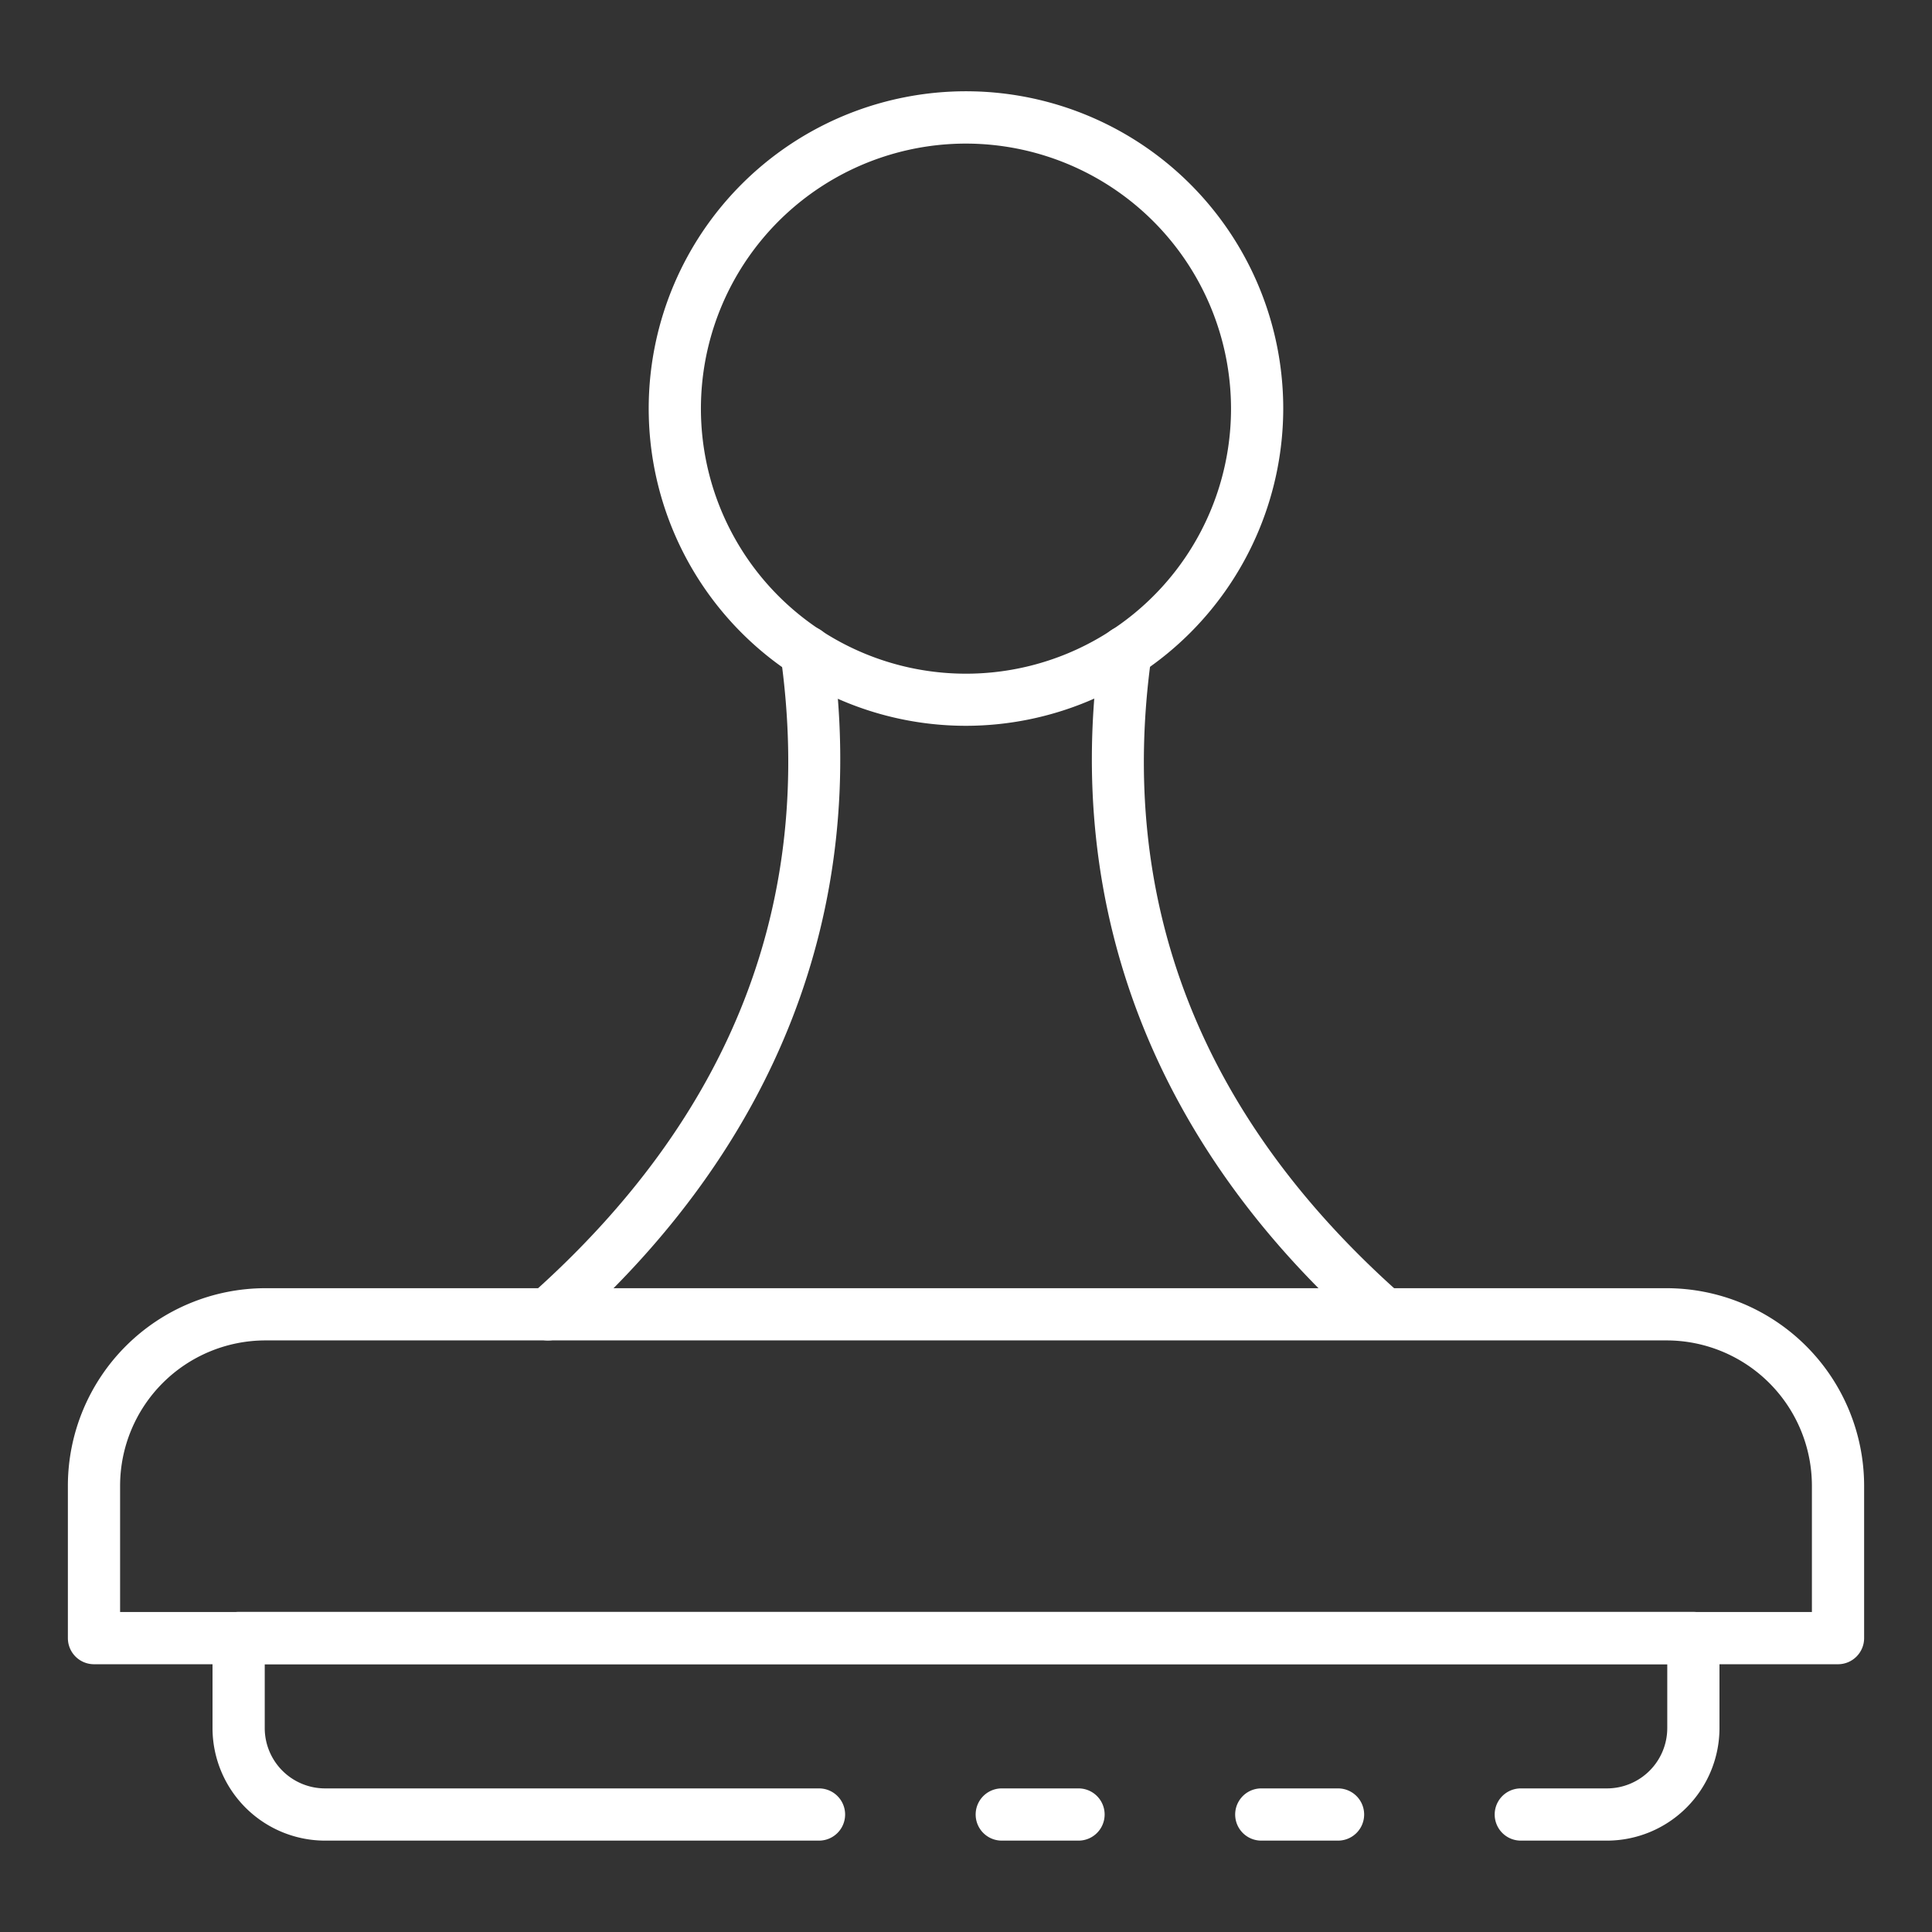
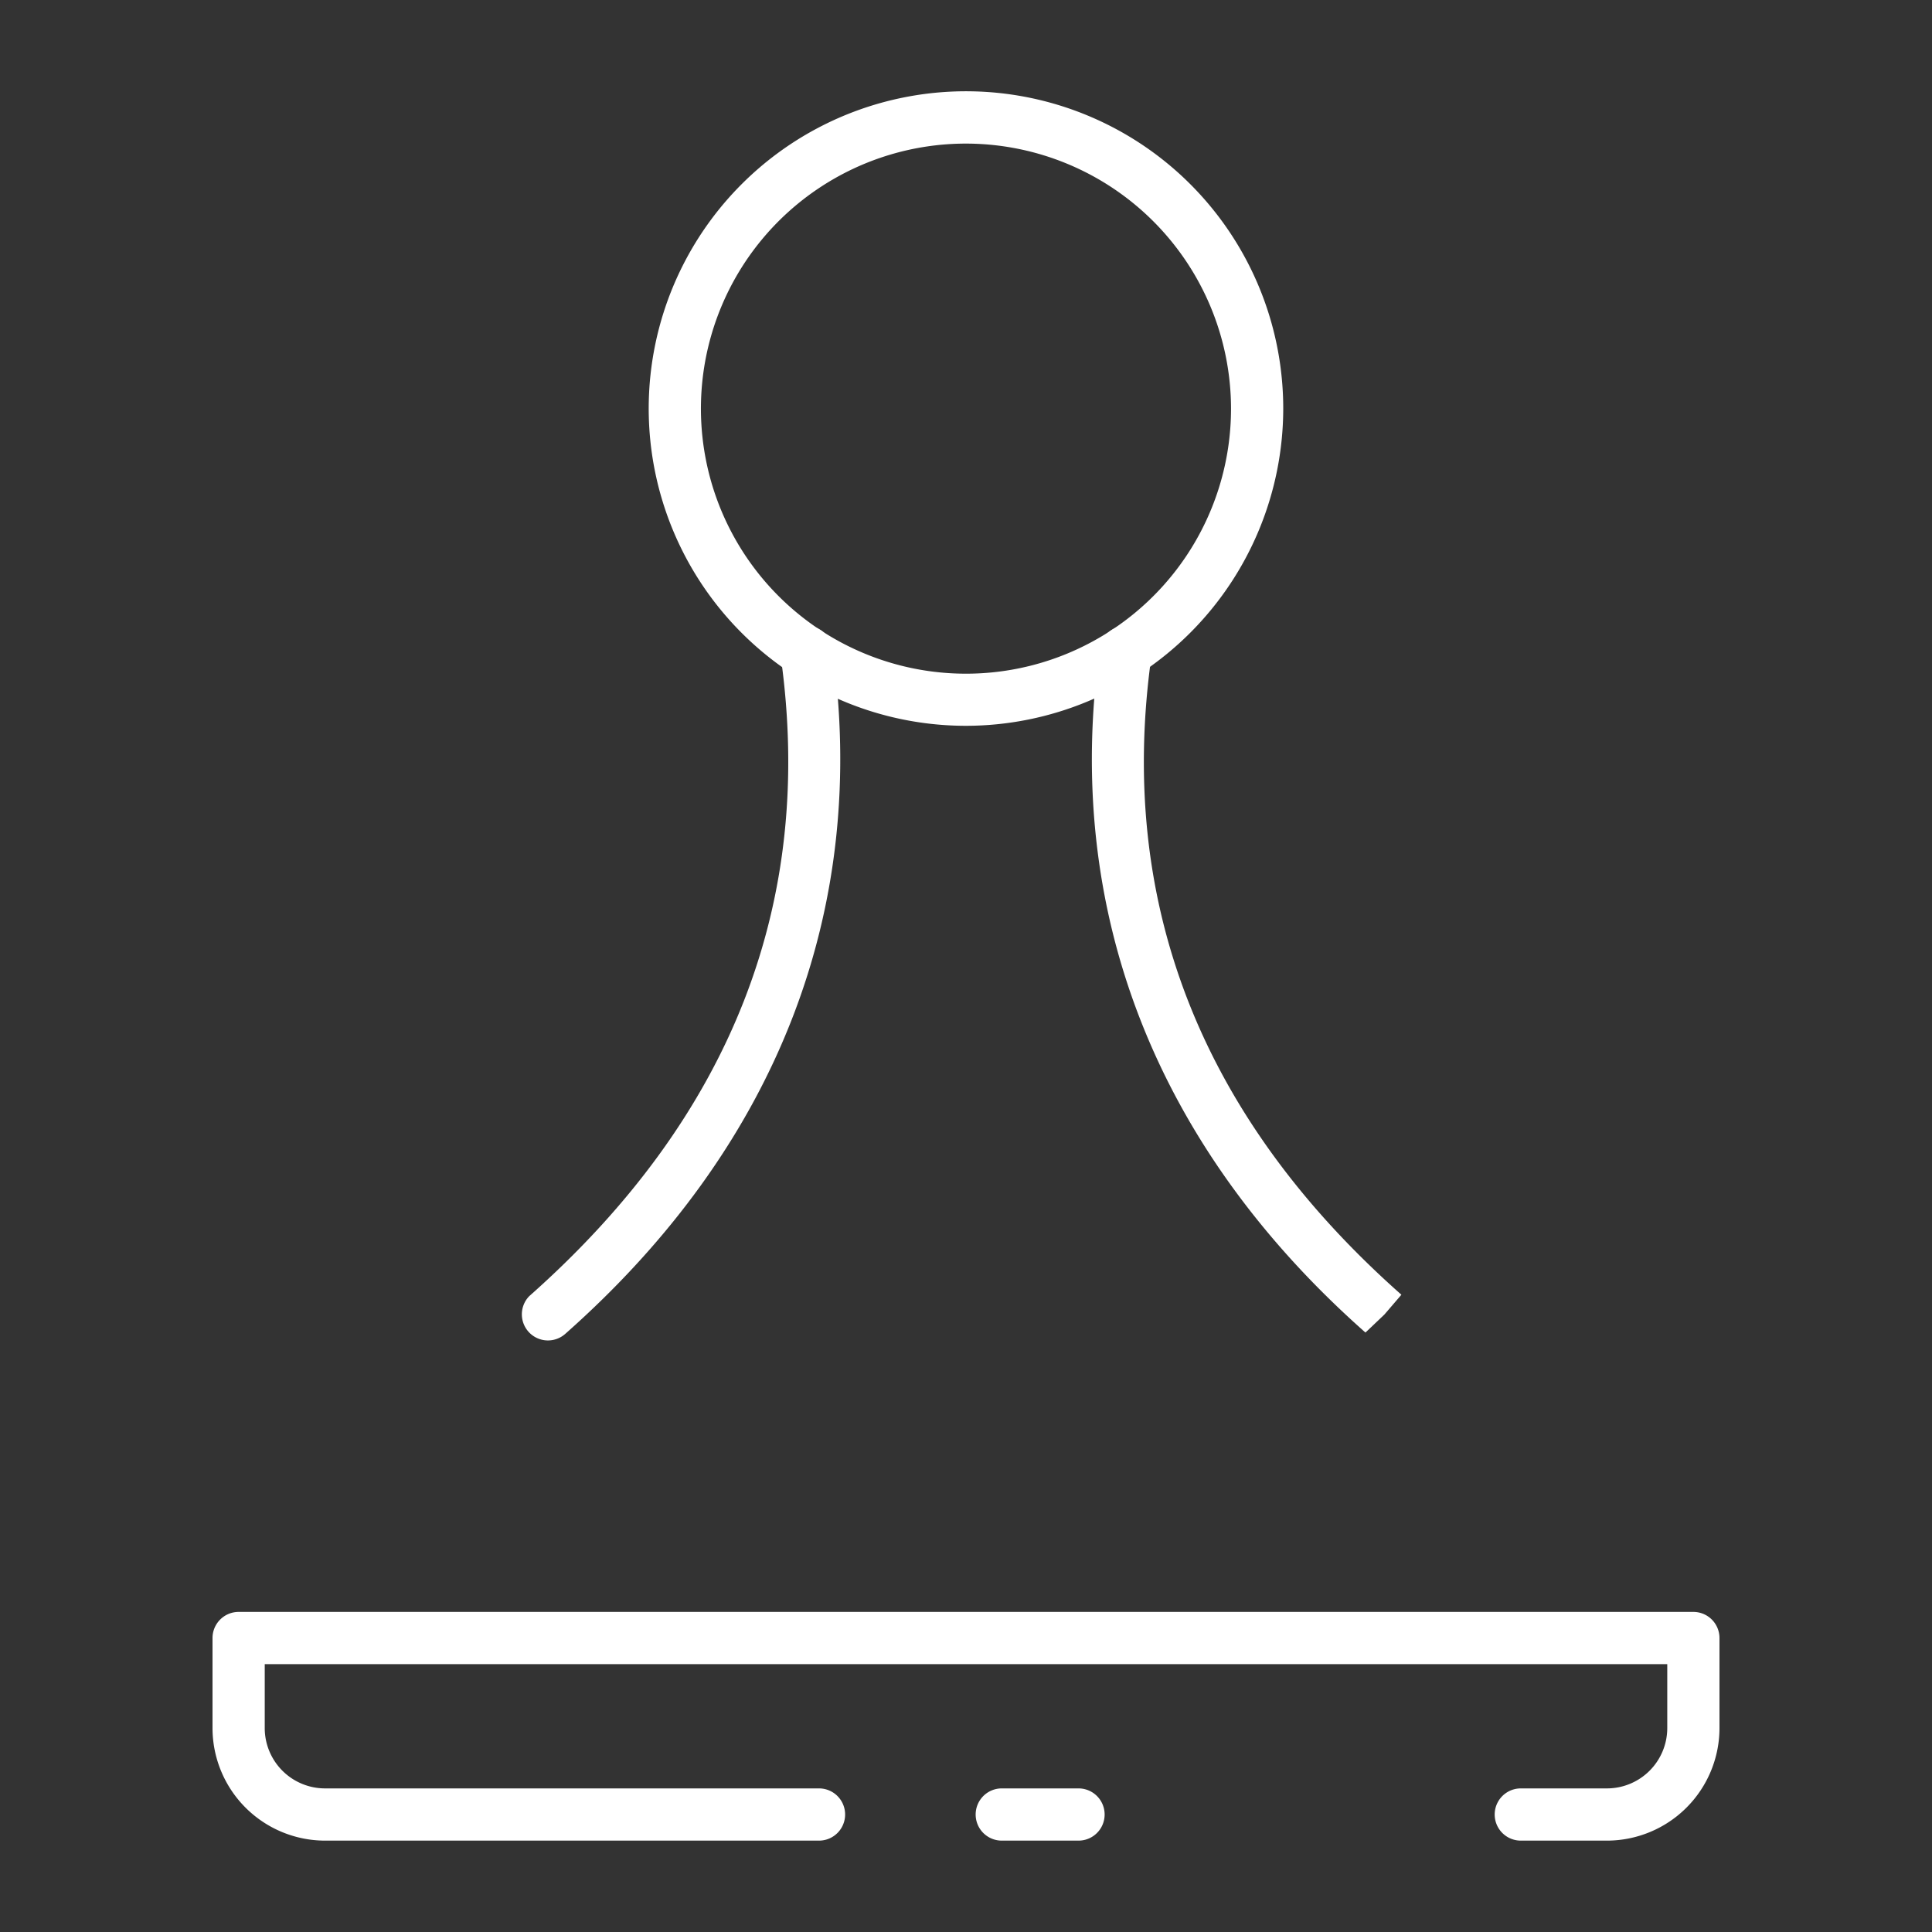
<svg xmlns="http://www.w3.org/2000/svg" width="512" height="512" x="0" y="0" viewBox="0 0 74 74" style="enable-background:new 0 0 512 512" xml:space="preserve" class="">
  <rect x="0" y="0" width="74" height="74" fill="#333333" stroke="none" />
  <g>
-     <path d="m70.4 63.744h-66.8a1 1 0 0 1 -1-1v-5.838a7.573 7.573 0 0 1 7.564-7.565h53.67a7.573 7.573 0 0 1 7.566 7.565v5.838a1 1 0 0 1 -1 1zm-65.8-2h64.8v-4.838a5.571 5.571 0 0 0 -5.564-5.565h-53.67a5.571 5.571 0 0 0 -5.566 5.565z" fill="#ffffff" data-original="#000000" style="" class="" />
    <path d="m41.31 70.5h-2.94a1 1 0 0 1 0-2h2.94a1 1 0 0 1 0 2z" fill="#ffffff" data-original="#000000" style="" class="" />
    <path d="m61.55 70.5h-3.3a1 1 0 0 1 0-2h3.3a2.312 2.312 0 0 0 2.31-2.31v-2.45h-53.72v2.45a2.312 2.312 0 0 0 2.31 2.31h18.92a1 1 0 0 1 0 2h-18.92a4.315 4.315 0 0 1 -4.31-4.31v-3.45a1 1 0 0 1 1-1h55.72a1 1 0 0 1 1 1v3.45a4.315 4.315 0 0 1 -4.31 4.31z" fill="#ffffff" data-original="#000000" style="" class="" />
-     <path d="m51.25 70.5h-2.94a1 1 0 0 1 0-2h2.94a1 1 0 0 1 0 2z" fill="#ffffff" data-original="#000000" style="" class="" />
    <path d="m20.983 51.342a1 1 0 0 1 -.727-1.681l.01-.011c7.747-6.857 10.967-15.094 9.633-24.54a1 1 0 1 1 1.981-.279c1.413 10.009-2.123 19.089-10.228 26.258a1 1 0 0 1 -.669.253z" fill="#ffffff" data-original="#000000" style="" class="" />
    <path d="m52.3 51.04c-8.052-7.12-11.588-16.2-10.175-26.209a1 1 0 1 1 1.981.279c-1.334 9.446 1.886 17.683 9.571 24.481l-.652.759z" fill="#ffffff" data-original="#000000" style="" class="" />
    <path d="m37 27.8a12.152 12.152 0 1 1 12.151-12.148 12.165 12.165 0 0 1 -12.151 12.148zm0-22.3a10.152 10.152 0 1 0 10.151 10.152 10.162 10.162 0 0 0 -10.151-10.152z" fill="#ffffff" data-original="#000000" style="" class="" />
  </g>
</svg>